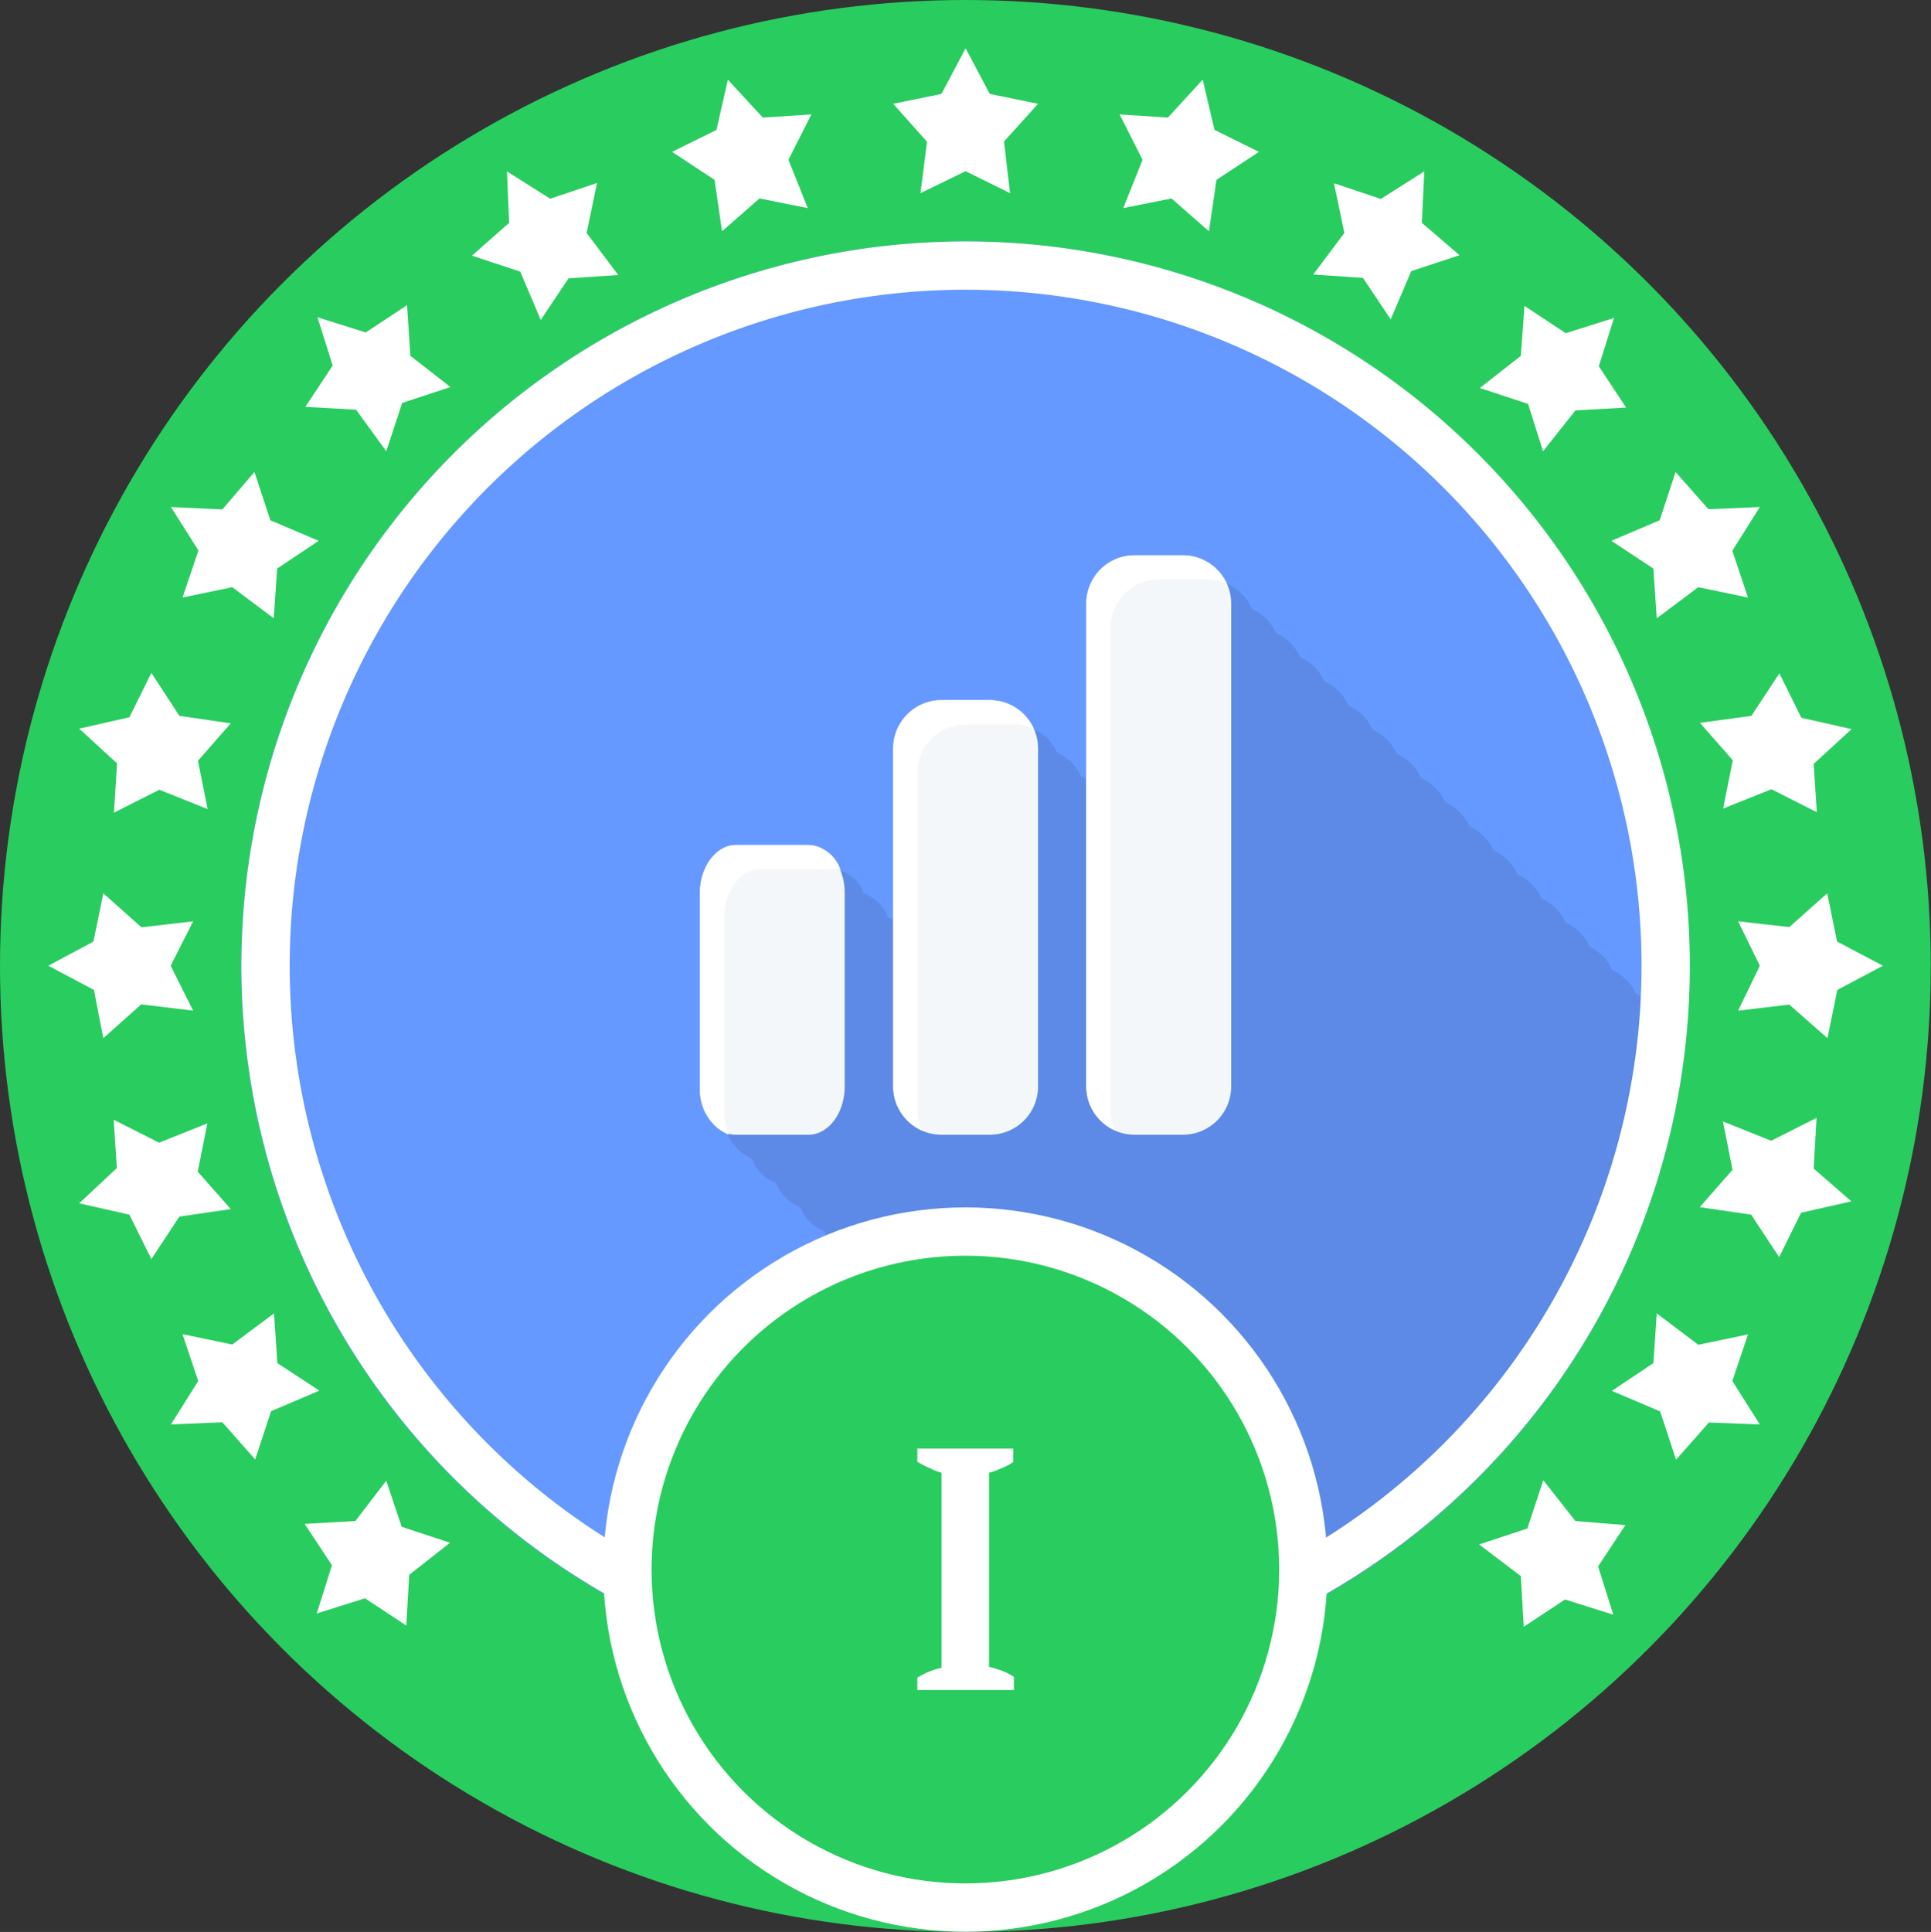
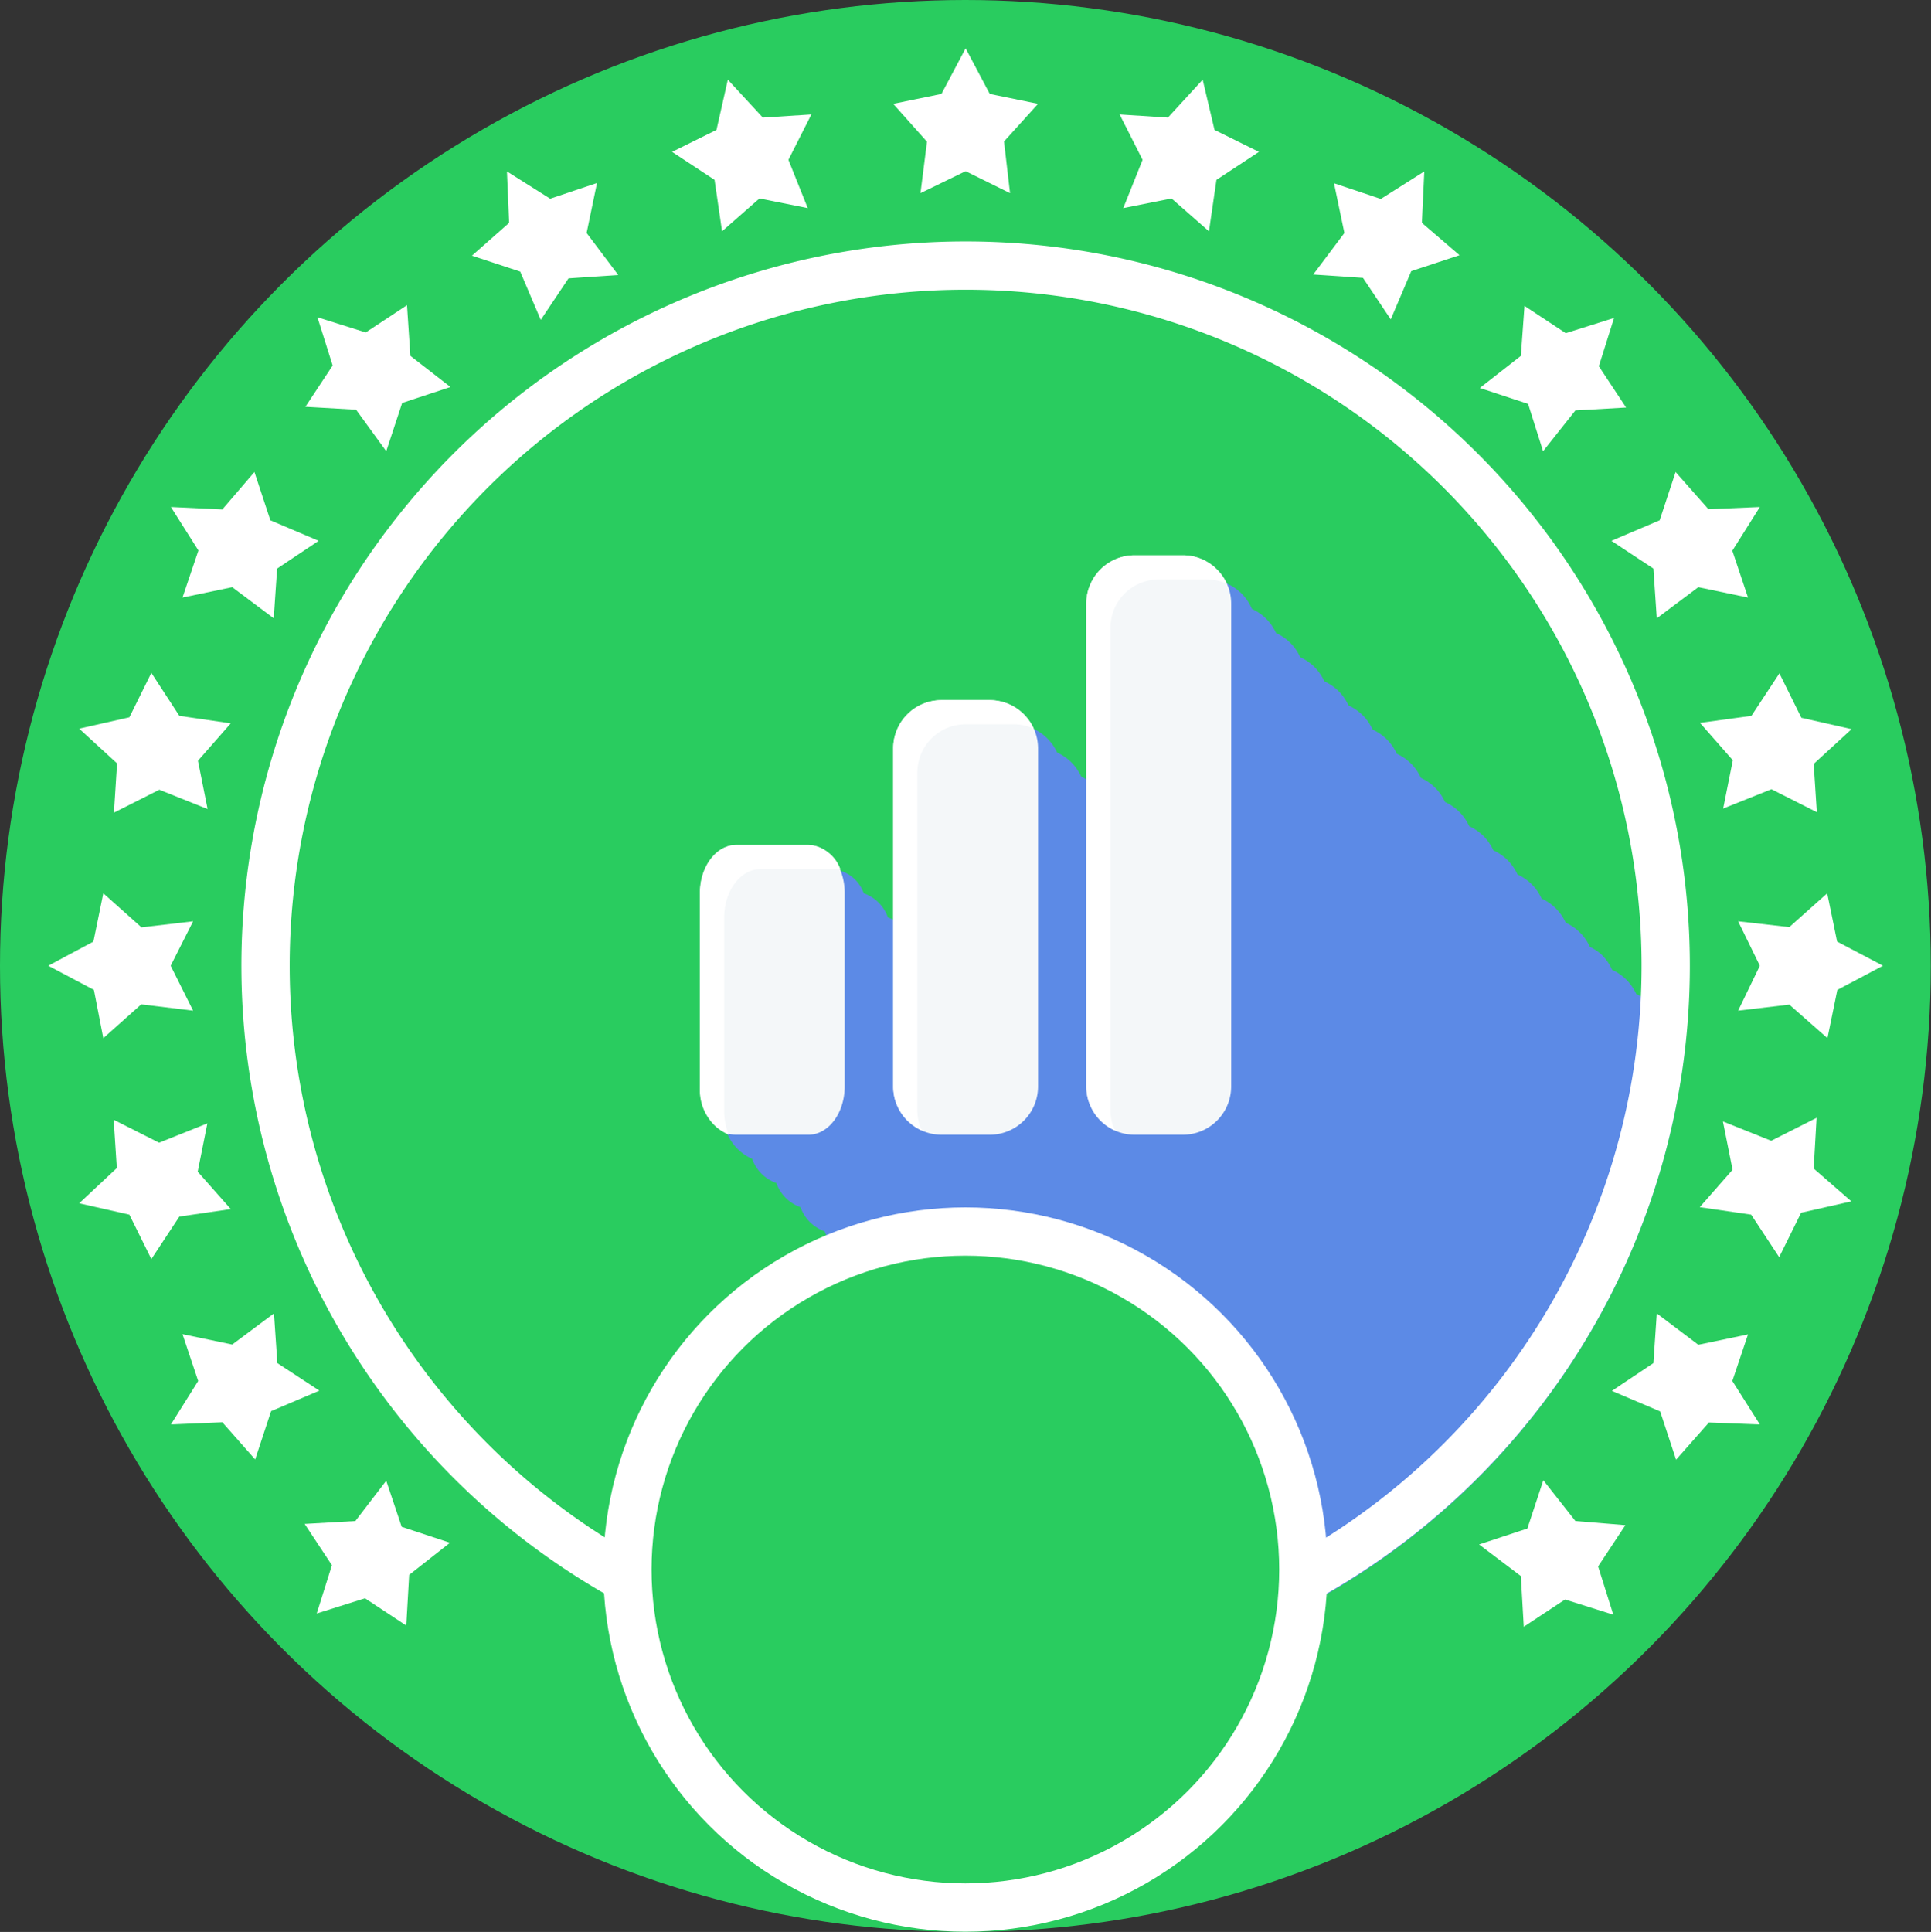
<svg xmlns="http://www.w3.org/2000/svg" viewBox="0 0 79.99 80.02">
  <rect x="0" y="0" width="79.99" height="80.02" fill="#333333" stroke="none" />
  <defs>
    <style>.cls-1{fill:#29cc5f;}.cls-2,.cls-6{fill:#fff;}.cls-2,.cls-4,.cls-5{fill-rule:evenodd;}.cls-3{fill:#69f;}.cls-4{fill:#5c8ae6;}.cls-5{fill:#f4f7f9;}</style>
  </defs>
  <title>sudya-1</title>
  <g id="Layer_2" data-name="Layer 2">
    <g id="sudya">
      <g id="_1" data-name="1">
        <g id="bg">
          <ellipse class="cls-1" cx="39.99" cy="40.01" rx="39.99" ry="40.01" />
        </g>
        <g id="stars">
          <path class="cls-2" d="M41,3.89,40,2,39,3.89,37,4.3l1.4,1.57L38.13,8,40,7.09,41.84,8l-.25-2.14L43,4.3ZM74.12,41.61,75.7,43l.41-2L78,40,76.1,39l-.41-2-1.57,1.4L72,38.16,72.9,40,72,41.86ZM4.28,43l1.57-1.4L8,41.86,7.07,40,8,38.16l-2.14.25L4.28,37l-.41,2L2,40l1.89,1ZM49.82,3.3,48.38,4.87l-2-.13.95,1.88-.8,2,2-.4,1.55,1.36.31-2.13,1.76-1.16-1.84-.91Zm25.43,43-1.88.95-2-.8.4,2-1.36,1.55,2.13.31,1.16,1.76.91-1.84,2.08-.47L75.13,48.4ZM4.72,33.66l1.88-.95,2,.8-.4-2,1.36-1.55-2.13-.31L6.27,27.87l-.91,1.84-2.08.47,1.57,1.44ZM59,7.1l-1.8,1.14-1.94-.65.43,2.06-1.29,1.72,2.06.14,1.15,1.72.85-2,2-.66L58.9,9.23ZM72.41,55.27l-2.06.43L68.63,54.4l-.14,2.06-1.72,1.15,2,.85.66,2,1.36-1.54L72.9,59l-1.14-1.8ZM7.56,24.75l2.06-.43,1.72,1.29.14-2.06L13.2,22.4l-2-.85-.66-2L9.21,21.1,7.08,21l1.14,1.8Zm56.36-6.06L65.26,17l2.1-.12-1.13-1.71.63-2-2,.63-1.71-1.13L63,14.74,61.3,16.07l2,.66ZM16,61.33,14.72,63l-2.1.12,1.13,1.71-.63,2,2-.63,1.71,1.13.12-2.1,1.69-1.33-2-.66ZM65.26,63l-1.33-1.69-.66,2-2,.66L63,65.28l.12,2.1,1.71-1.13,2,.63-.63-2,1.13-1.71ZM16.86,12.64l-1.71,1.13-2-.63.63,2-1.13,1.71,2.1.12L16,18.69l.66-2,2-.66L17,14.74ZM68.49,23.55l.14,2.06,1.72-1.29,2.06.43-.65-1.94L72.9,21l-2.13.09-1.36-1.54-.66,2-2,.85Zm-57,32.91-.14-2.06L9.62,55.69l-2.06-.43.65,1.94L7.08,59l2.13-.09,1.36,1.54.66-2,2-.85ZM24.73,7.58l-1.94.65L21,7.1l.09,2.13-1.54,1.36,2,.66.85,2,1.15-1.72,2.06-.14L24.3,9.65ZM31.6,4.87,30.15,3.3l-.47,2.08-1.84.91,1.76,1.16.31,2.13,1.55-1.36,2,.4-.8-2,.95-1.88ZM70.42,29.94l1.36,1.55-.4,2,2-.8,1.88.95-.13-2,1.57-1.44-2.08-.47-.91-1.84-1.16,1.76ZM9.56,50.08,8.19,48.53l.4-2-2,.8-1.88-.95.13,2L3.28,49.84l2.08.47.91,1.84,1.16-1.76Z" />
        </g>
        <g id="inner">
-           <ellipse class="cls-3" cx="39.99" cy="40.01" rx="30" ry="30.01" />
-         </g>
+           </g>
        <g id="shadow">
          <path class="cls-4" d="M69.78,43.17a2,2,0,0,0-1-1,2,2,0,0,0-1-1,2,2,0,0,0-1-1,2,2,0,0,0-.47-.66l0,0a2,2,0,0,0-.45-.29,2,2,0,0,0-1-1,2,2,0,0,0-1-1,2,2,0,0,0-1-1,2,2,0,0,0-1-1,2,2,0,0,0-1-1,2,2,0,0,0-1-1,2,2,0,0,0-1-1,2,2,0,0,0-1-1,2,2,0,0,0-1-1,2,2,0,0,0-1-1,2,2,0,0,0-1-1,2,2,0,0,0-1-1,2,2,0,0,0-1-1,2,2,0,0,0-1-1A2,2,0,0,0,50,24H48a2,2,0,0,0-2,2v7.28l-.21-.11a2,2,0,0,0-1-1,2,2,0,0,0-1-1A2,2,0,0,0,42,30H40a2,2,0,0,0-2,2v7.12L37.78,39a1.61,1.61,0,0,0-1-1,1.62,1.62,0,0,0-1-1,1.5,1.5,0,0,0-1.31-1h-3c-.83,0-1.5.9-1.5,2v8a2,2,0,0,0,1.19,2,1.62,1.62,0,0,0,1,1,1.63,1.63,0,0,0,1,1,1.63,1.63,0,0,0,1,1,1.63,1.63,0,0,0,1,1,1.63,1.63,0,0,0,1,1,1.63,1.63,0,0,0,1,1,1.63,1.63,0,0,0,1,1,1.63,1.63,0,0,0,1,1,1.63,1.63,0,0,0,1,1,1.63,1.63,0,0,0,1,1,1.63,1.63,0,0,0,1,1,1.63,1.63,0,0,0,1,1,1.63,1.63,0,0,0,1,1,1.63,1.63,0,0,0,1,1,1.87,1.87,0,0,0,.53.75l0,0a1.34,1.34,0,0,0,.3.18l.08,0h.06a1.63,1.63,0,0,0,1,1,1.63,1.63,0,0,0,1,1,1.63,1.63,0,0,0,1,1,1.63,1.63,0,0,0,1,1,1.66,1.66,0,0,0,.89,1A30,30,0,0,0,69.82,43.2Z" />
        </g>
        <g id="inner_circle" data-name="inner circle">
          <path class="cls-2" d="M40,10A30,30,0,1,0,70,40,30,30,0,0,0,40,10Zm0,58A28,28,0,1,1,68,40,28,28,0,0,1,40,68Z" />
        </g>
        <g id="icon">
          <path class="cls-5" d="M33.49,35h-3c-.83,0-1.5.9-1.5,2v8c0,1.1.67,2,1.5,2h3c.83,0,1.5-.9,1.5-2V37C35,35.9,34.32,35,33.49,35ZM41,29H39a2,2,0,0,0-2,2V45a2,2,0,0,0,2,2h2a2,2,0,0,0,2-2V31A2,2,0,0,0,41,29Zm8-6H47a2,2,0,0,0-2,2V45a2,2,0,0,0,2,2h2a2,2,0,0,0,2-2V25A2,2,0,0,0,49,23Z" />
        </g>
        <g id="icon-2" data-name="icon">
          <path class="cls-2" d="M41,29H39a2,2,0,0,0-2,2V45a2,2,0,0,0,1.18,1.82A2,2,0,0,1,38,46V32a2,2,0,0,1,2-2h2a2,2,0,0,1,.82.18A2,2,0,0,0,41,29Zm-7.5,6h-3c-.83,0-1.5.9-1.5,2v8a2,2,0,0,0,1.19,2A2.5,2.5,0,0,1,30,46V38c0-1.1.67-2,1.5-2h3a1.15,1.15,0,0,1,.31,0A1.5,1.5,0,0,0,33.49,35ZM49,23H47a2,2,0,0,0-2,2V45a2,2,0,0,0,1.18,1.82A2,2,0,0,1,46,46V26a2,2,0,0,1,2-2h2a2,2,0,0,1,.82.18A2,2,0,0,0,49,23Z" />
        </g>
        <g id="bg-2" data-name="bg">
          <ellipse class="cls-6" cx="39.99" cy="65.01" rx="15" ry="15" />
        </g>
        <g id="inner-2" data-name="inner">
          <ellipse class="cls-1" cx="39.99" cy="65.01" rx="13" ry="13" />
        </g>
        <g id="number">
-           <path class="cls-2" d="M41.47,60.82a2.49,2.49,0,0,0,.5-.26V60H38v.54a2.84,2.84,0,0,0,.5.26A2.52,2.52,0,0,0,39,61v8.08a3.06,3.06,0,0,0-1,.41V70h4v-.54a2.25,2.25,0,0,0-.5-.26,4.31,4.31,0,0,0-.53-.16V61A2.67,2.67,0,0,0,41.47,60.82Z" />
-         </g>
+           </g>
      </g>
    </g>
  </g>
</svg>